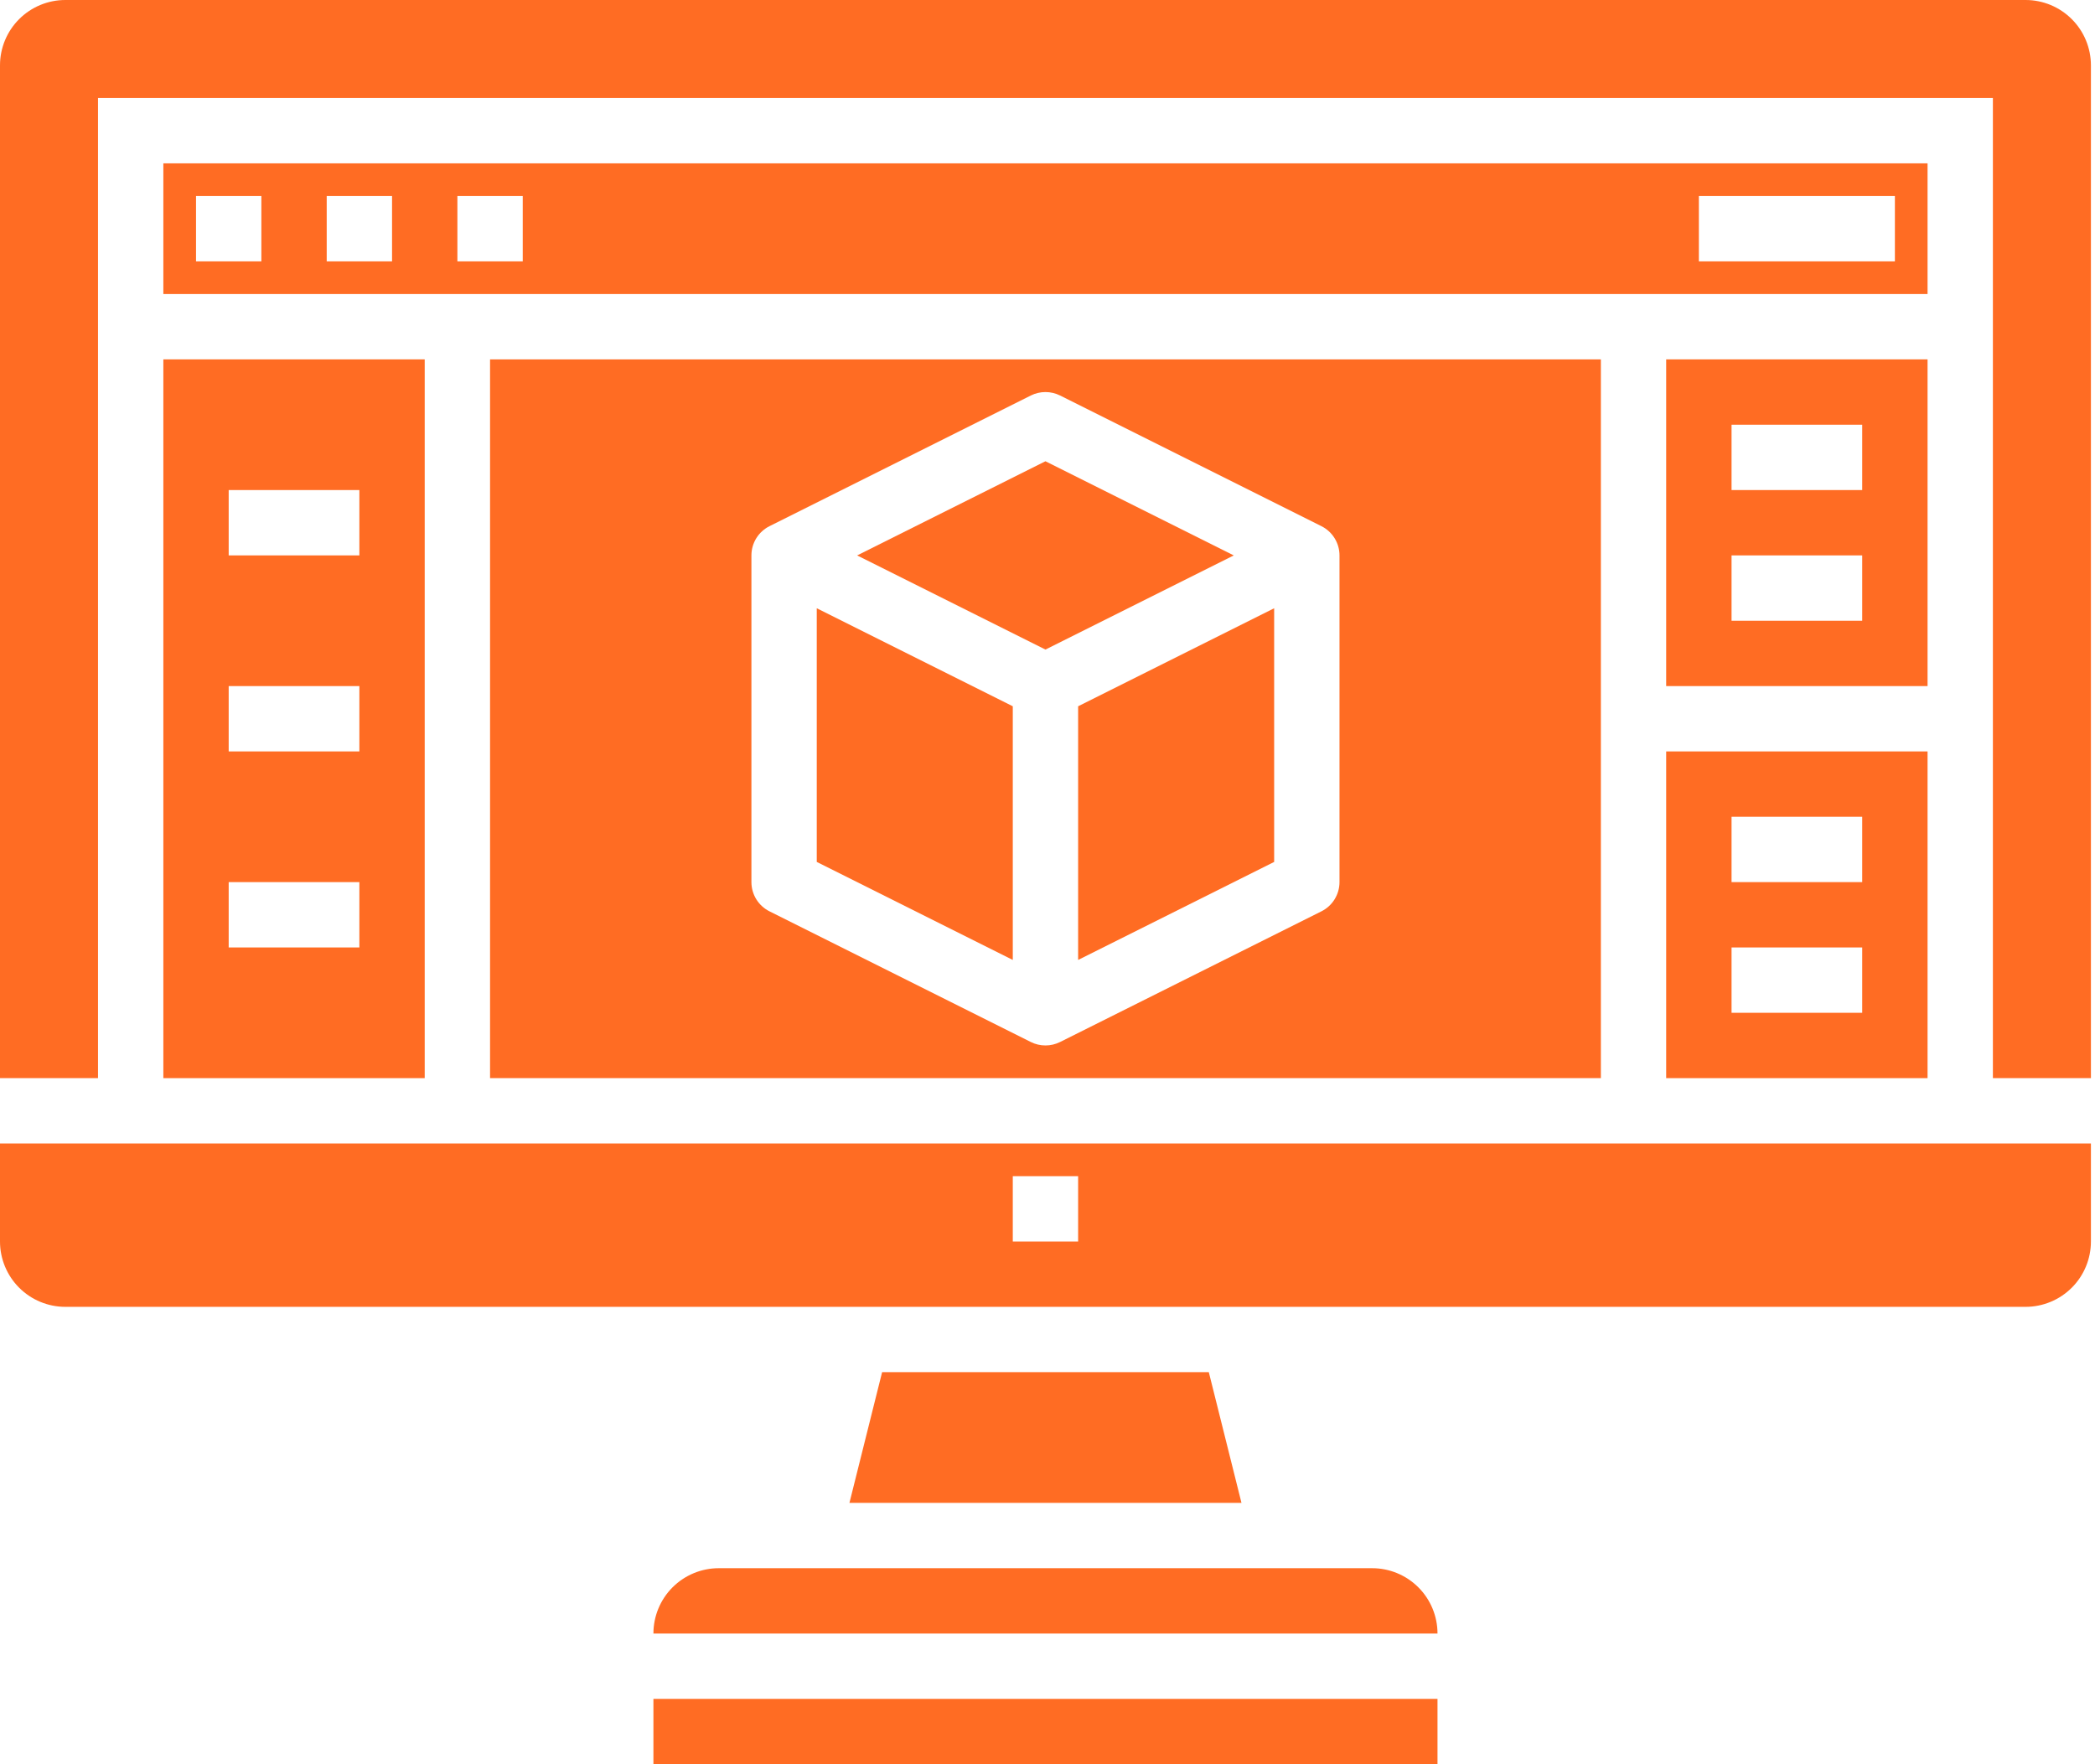
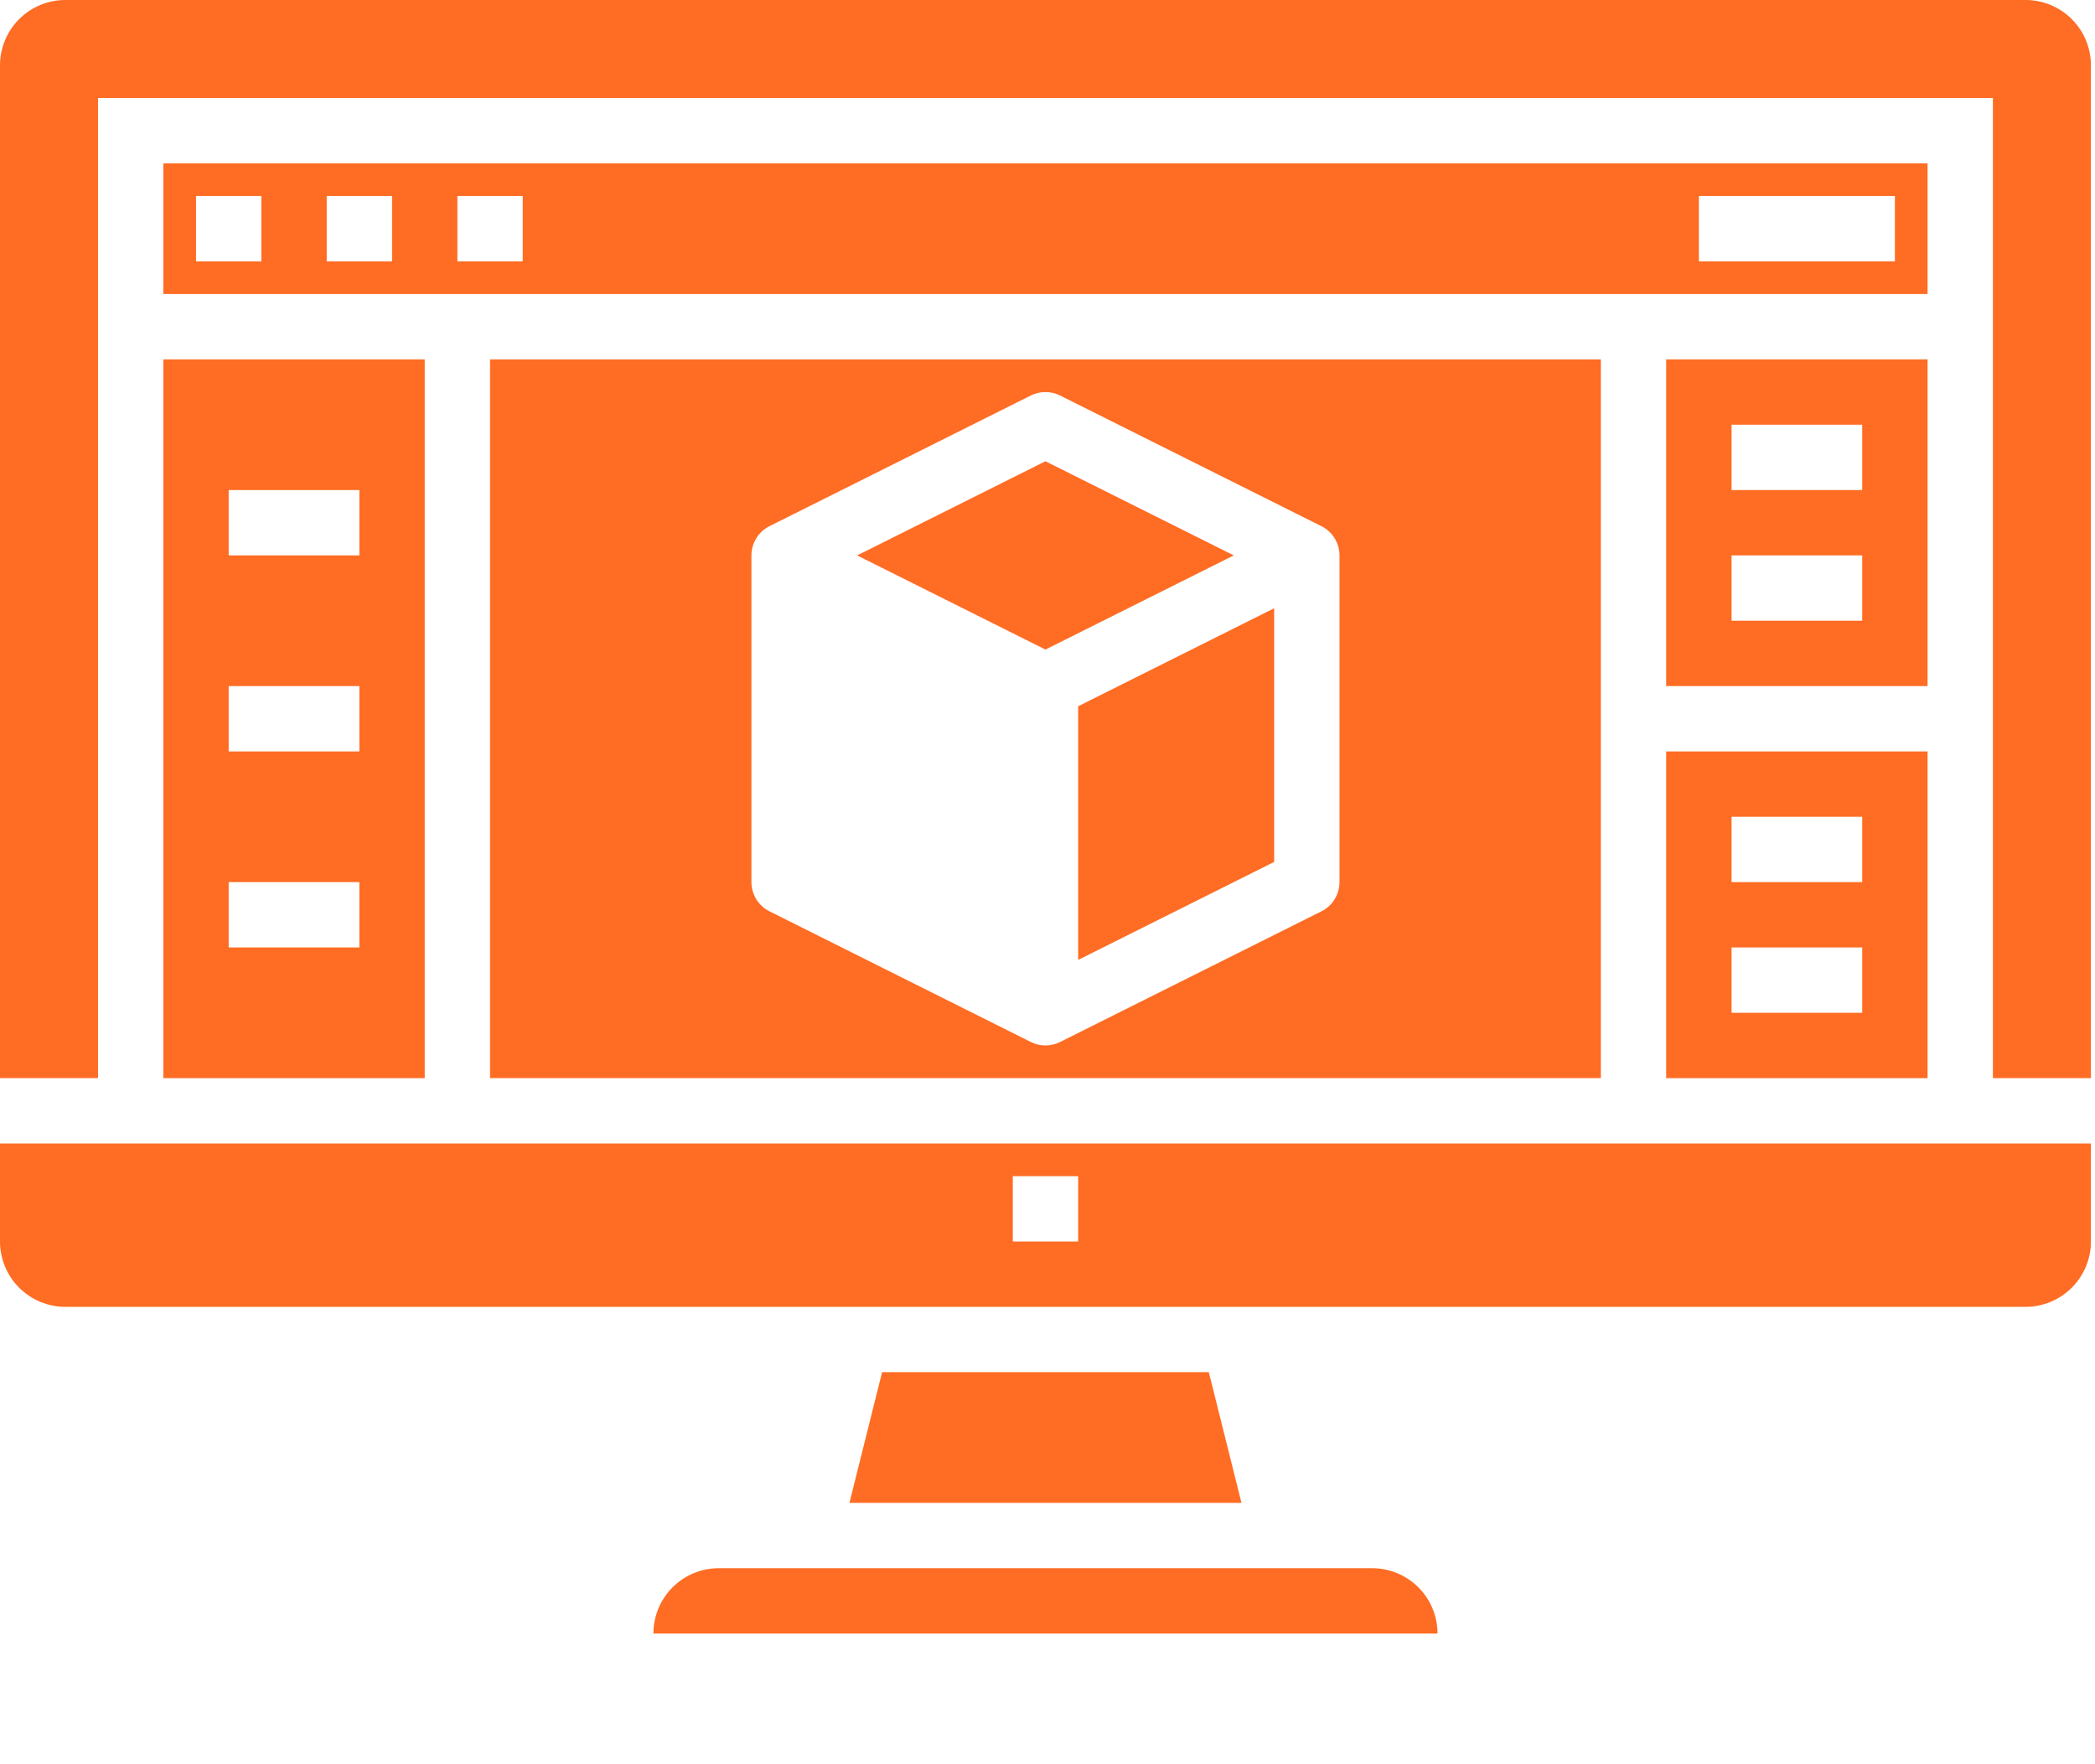
<svg xmlns="http://www.w3.org/2000/svg" width="95" height="80" viewBox="0 0 95 80" fill="none">
  <path d="M56.296 68.148H38.519L40 62.222H54.815L56.296 68.148Z" fill="#FF6C23" />
  <path d="M62.222 71.111H32.593C31.807 71.111 31.053 71.424 30.497 71.979C29.942 72.535 29.63 73.288 29.63 74.074H65.185C65.185 73.288 64.873 72.535 64.317 71.979C63.762 71.424 63.008 71.111 62.222 71.111Z" fill="#FF6C23" />
-   <path d="M65.185 77.037H29.63V80H65.185V77.037Z" fill="#FF6C23" />
-   <path d="M55.947 25.186L47.407 20.916L38.868 25.186L47.407 29.455L55.947 25.186Z" fill="#FF6C23" />
+   <path d="M55.947 25.186L47.407 20.916L38.868 25.186L47.407 29.455L55.947 25.186" fill="#FF6C23" />
  <path d="M48.889 43.529L57.778 39.085V27.582L48.889 32.027V43.529Z" fill="#FF6C23" />
  <path d="M87.407 16.296H75.555V31.111H87.407V16.296ZM84.444 28.148H78.519V25.185H84.444V28.148ZM84.444 22.222H78.519V19.259H84.444V22.222Z" fill="#FF6C23" />
  <path d="M4.444 48.889V4.444H90.37V48.889H94.815V2.963C94.815 2.177 94.503 1.423 93.947 0.868C93.391 0.312 92.638 0 91.852 0H2.963C2.177 0 1.423 0.312 0.868 0.868C0.312 1.423 0 2.177 0 2.963L0 48.889H4.444Z" fill="#FF6C23" />
  <path d="M87.407 7.407H7.407V13.333H87.407V7.407ZM11.852 11.852H8.889V8.889H11.852V11.852ZM17.778 11.852H14.815V8.889H17.778V11.852ZM23.704 11.852H20.741V8.889H23.704V11.852ZM85.926 11.852H77.037V8.889H85.926V11.852Z" fill="#FF6C23" />
  <path d="M75.555 48.889H87.407V34.074H75.555V48.889ZM78.519 37.037H84.444V40H78.519V37.037ZM78.519 42.963H84.444V45.926H78.519V42.963Z" fill="#FF6C23" />
-   <path d="M45.926 32.027L37.037 27.582V39.085L45.926 43.529V32.027Z" fill="#FF6C23" />
  <path d="M7.407 48.889H19.259V16.296H7.407V48.889ZM10.37 22.222H16.296V25.185H10.37V22.222ZM10.37 31.111H16.296V34.074H10.37V31.111ZM10.37 40H16.296V42.963H10.37V40Z" fill="#FF6C23" />
  <path d="M22.222 48.889H72.593V16.296H22.222V48.889ZM34.074 25.185C34.074 24.91 34.151 24.64 34.295 24.406C34.44 24.172 34.647 23.983 34.893 23.86L46.745 17.934C46.95 17.831 47.177 17.778 47.407 17.778C47.637 17.778 47.864 17.831 48.07 17.934L59.922 23.86C60.168 23.983 60.375 24.172 60.519 24.406C60.664 24.64 60.741 24.91 60.741 25.185V40C60.741 40.275 60.664 40.545 60.519 40.779C60.375 41.013 60.168 41.202 59.922 41.325L48.07 47.251C47.864 47.354 47.637 47.407 47.407 47.407C47.177 47.407 46.95 47.354 46.745 47.251L34.893 41.325C34.647 41.202 34.44 41.013 34.295 40.779C34.151 40.545 34.074 40.275 34.074 40V25.185Z" fill="#FF6C23" />
  <path d="M0 51.852V56.297C0 57.082 0.312 57.836 0.868 58.392C1.423 58.947 2.177 59.26 2.963 59.26H91.852C92.638 59.26 93.391 58.947 93.947 58.392C94.503 57.836 94.815 57.082 94.815 56.297V51.852H0ZM48.889 56.297H45.926V53.334H48.889V56.297Z" fill="#FF6C23" />
</svg>